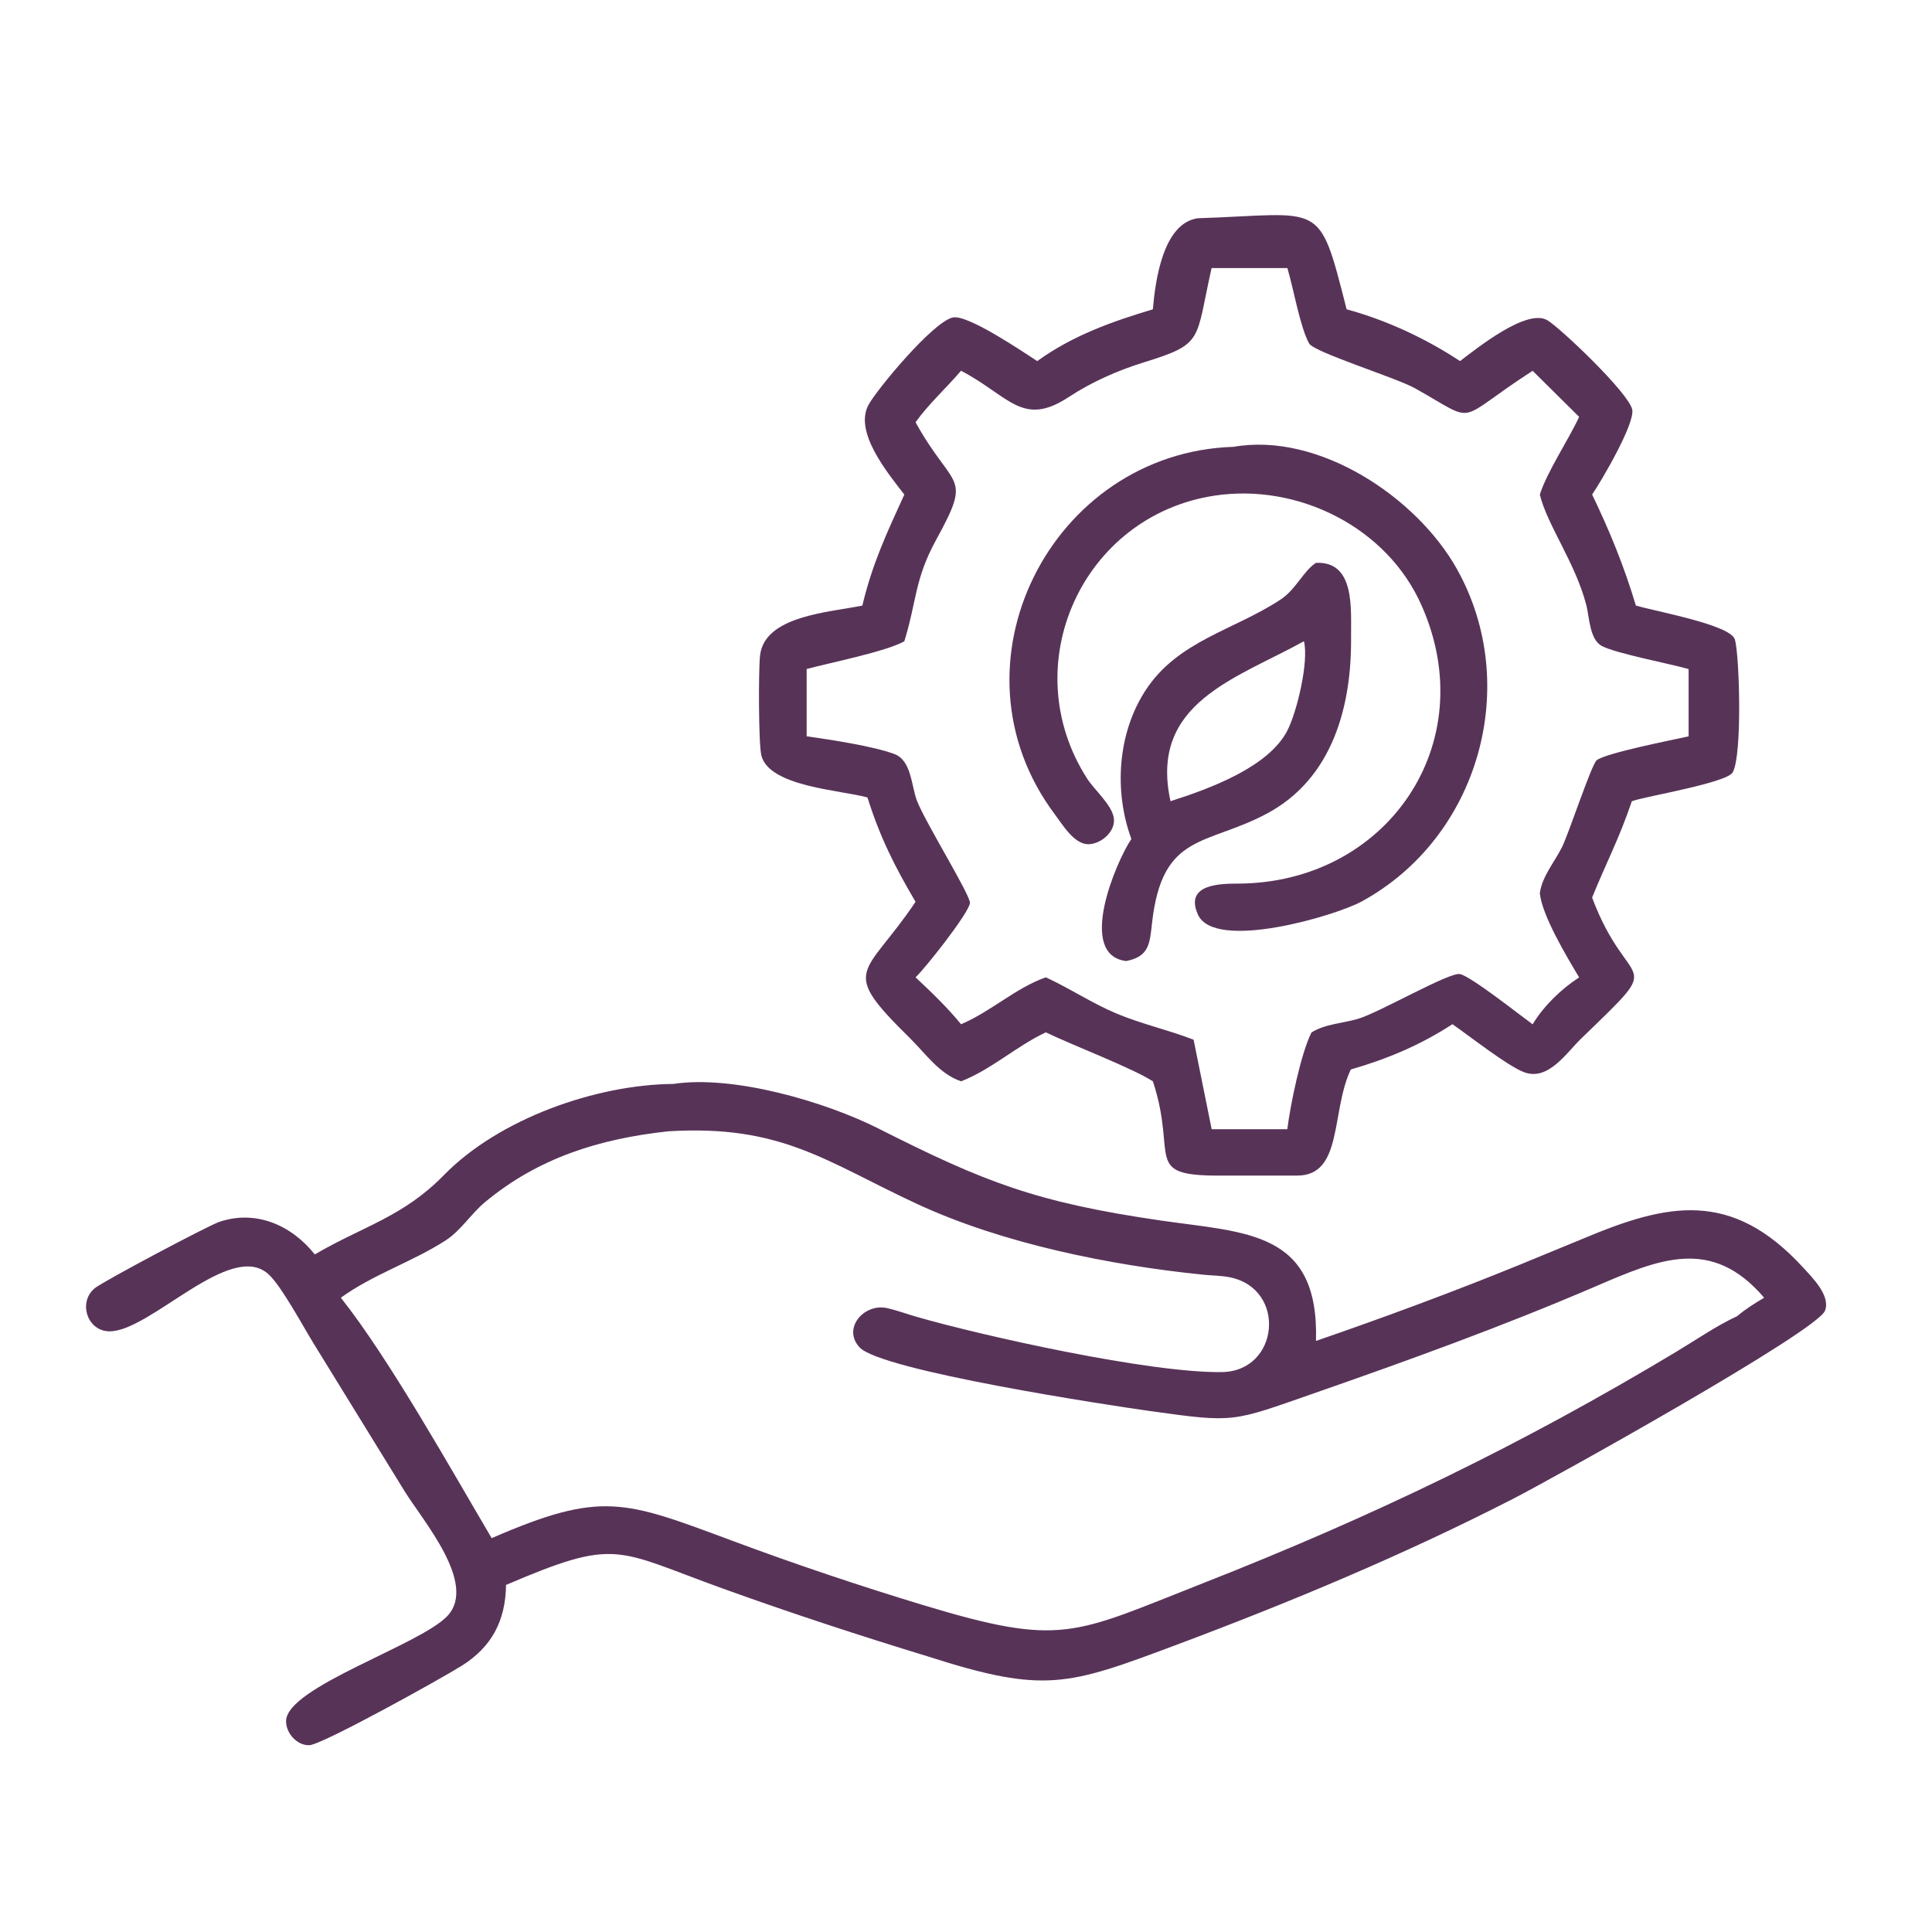
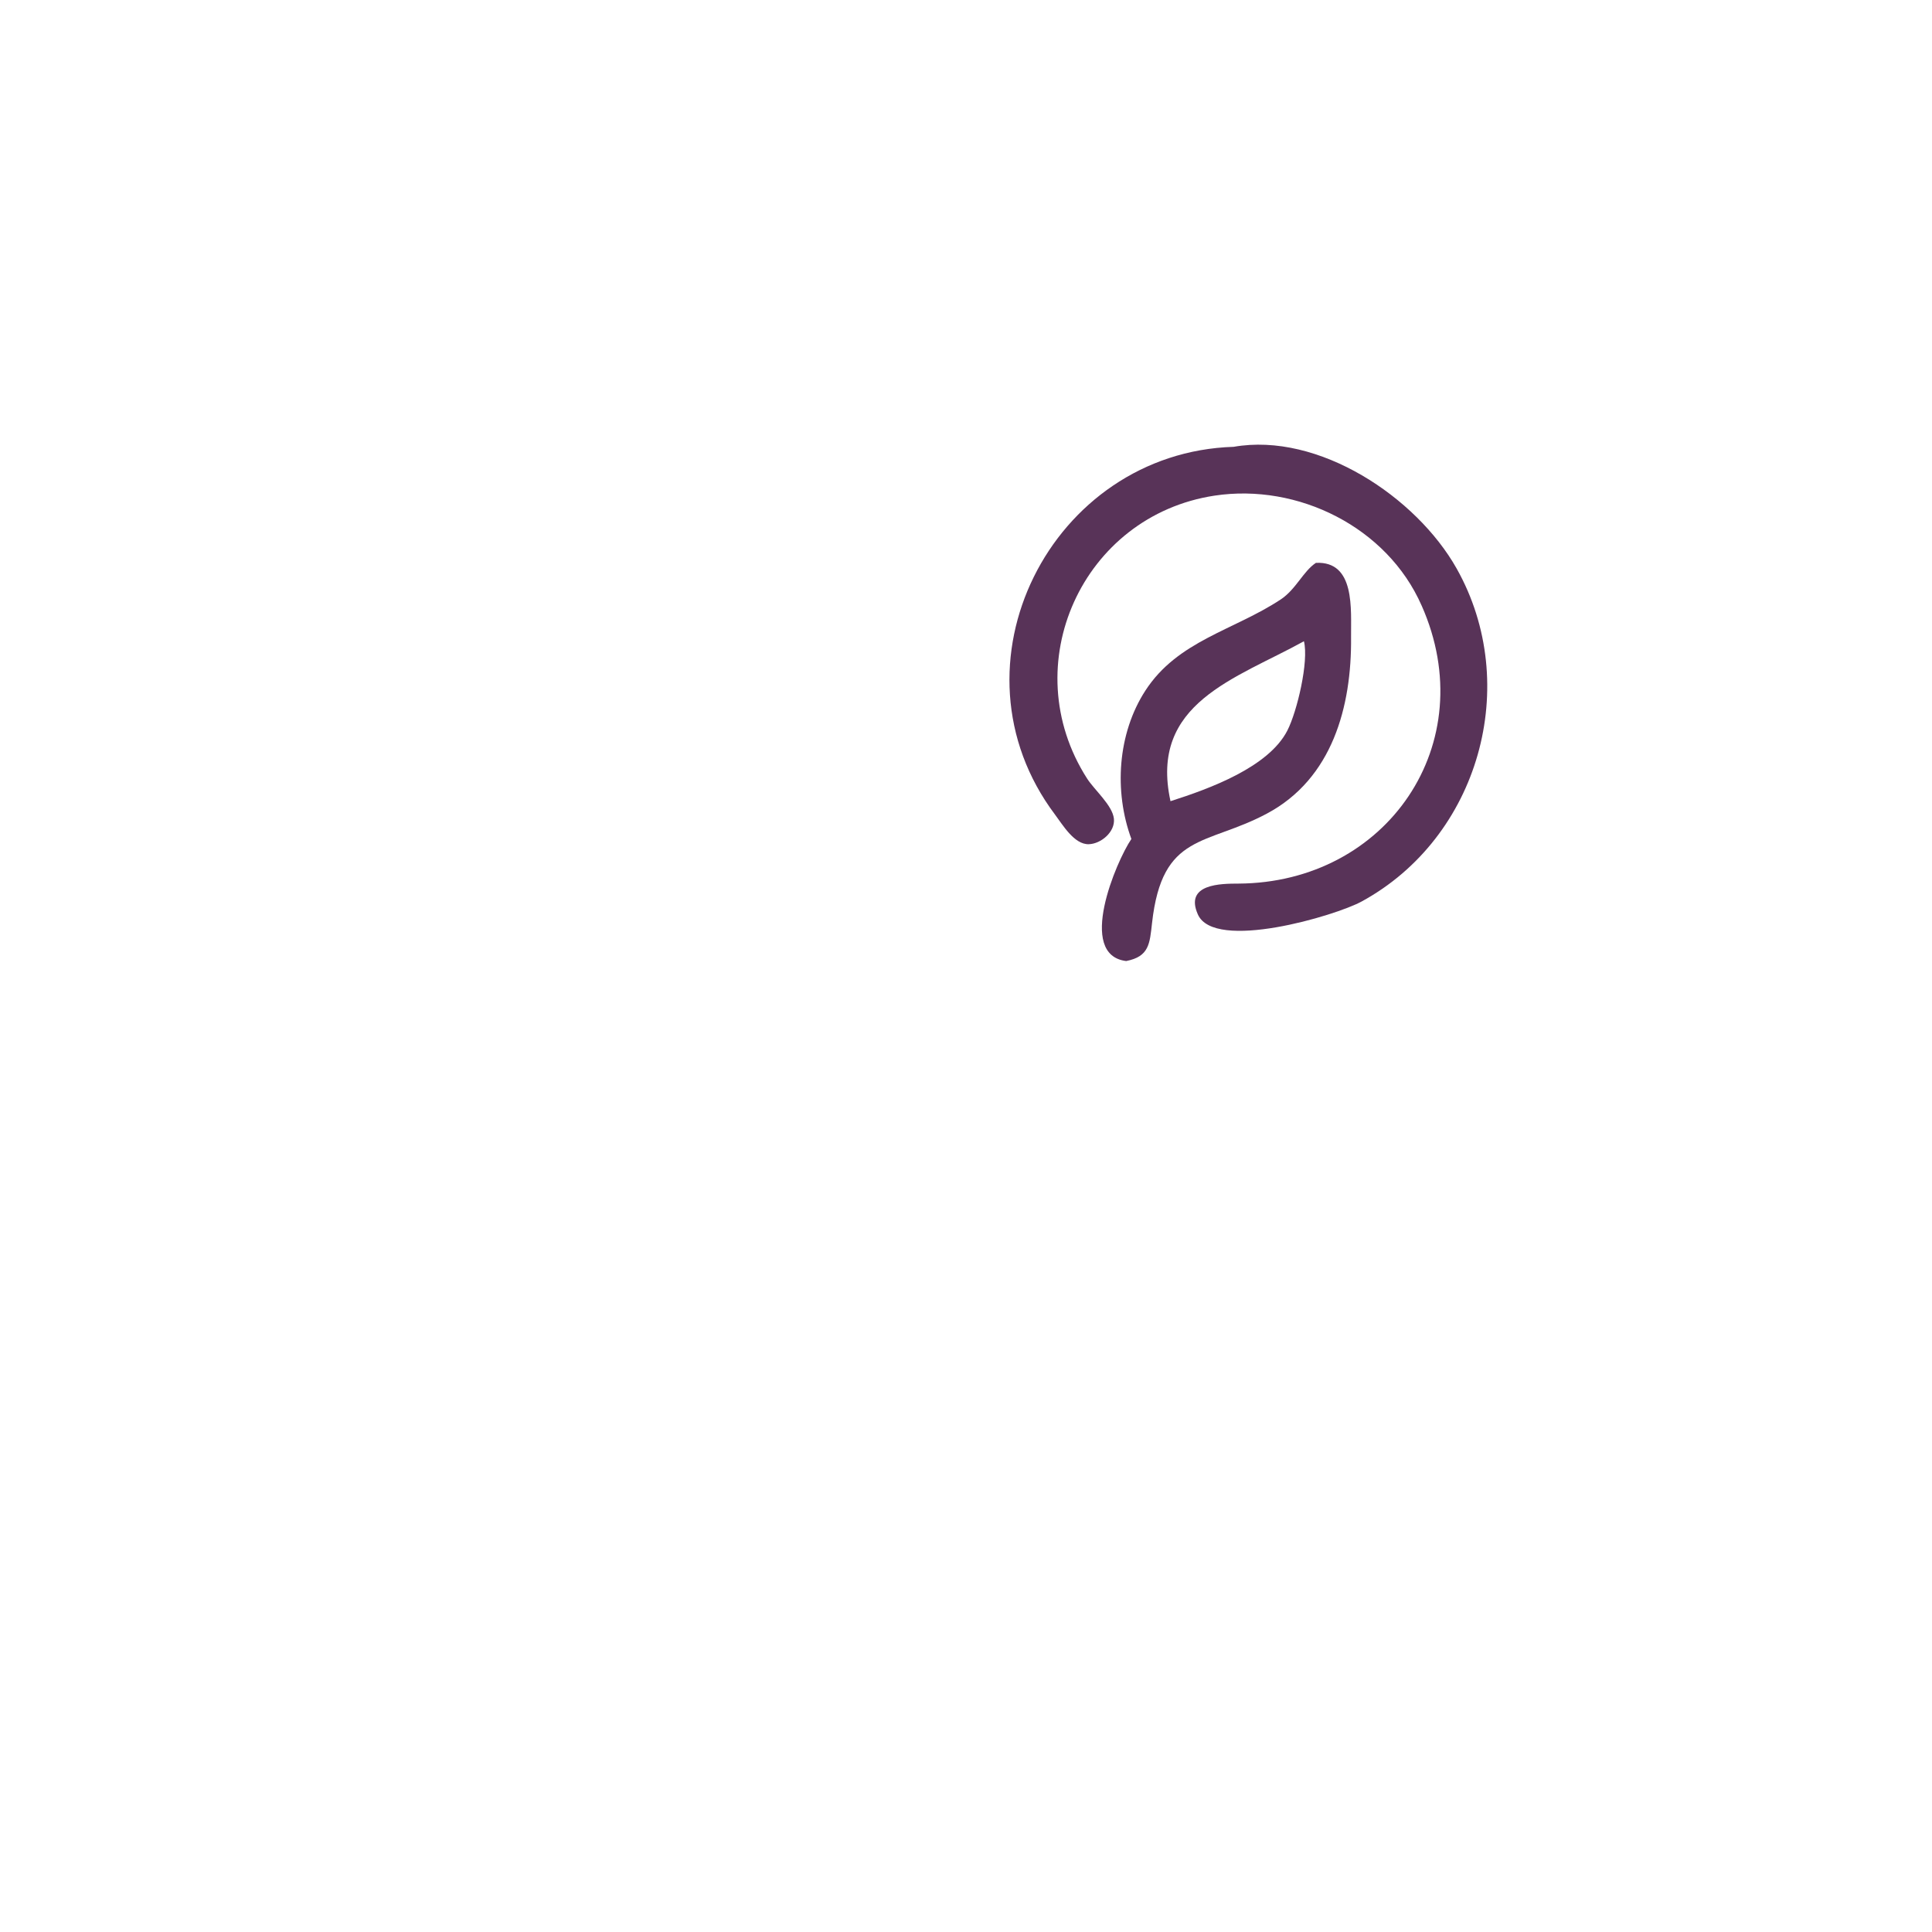
<svg xmlns="http://www.w3.org/2000/svg" id="Layer_1" viewBox="0 0 1200 1200">
  <defs>
    <style> .st0 { fill: none; } .st1 { fill: #583358; } .st2 { clip-path: url(#clippath); } </style>
    <clipPath id="clippath">
-       <rect class="st0" x="53.44" y="133.46" width="1080.89" height="950.95" />
-     </clipPath>
+       </clipPath>
  </defs>
  <g class="st2">
    <path class="st1" d="M716.06,192.11c1.51-17.64,6.27-53.33,27.76-56.54,78.33-2.55,75.04-12.32,92.59,56.54,24.74,6.74,49.05,18.05,70.43,32.16,10.66-8.02,41.27-32.75,54.16-25.42,7.57,4.31,50.57,45.02,52.8,55.53,1.84,8.7-19.45,44.93-24.91,52.77,11.05,22.95,19.87,44.57,27.17,68.95,11.91,3.62,58.85,11.88,61.53,21.14,2.82,9.77,4.69,71.65-1.37,82.49-3.56,6.35-51.55,14.46-61.29,17.49l-1.37.45c-7.96,23.52-15.92,38.22-24.68,59.83,22.92,61.08,47.93,34.62-6.89,87.69-9.35,9.06-20.58,26.67-35.72,20.64-10.42-4.16-33.17-22.06-44.13-29.69-19.92,12.98-40.41,21.56-63.13,28.15-12.44,26.07-4.69,66.01-33.44,65.89h-46.56c-49.8.33-27.59-10.96-42.61-57.58l-.33-.98c-12.62-8.17-49.11-22.06-66.48-30.41-18.26,8.55-34,23.22-52.65,30.41-13.63-4.66-21.97-17.19-31.89-26.93-44.54-43.77-27.88-37.59,3.62-84.57-13.04-22.06-22.09-40.12-29.87-64.79-15.86-4.54-61.41-6.59-65.95-26.31-1.72-7.48-1.78-52.5-.77-61.82,2.7-24.76,42.88-26.84,63.54-31.06,6.21-26.04,15.11-44.93,26.07-68.95-10.33-13.42-31.53-38.96-22.18-55.85,5.34-9.68,39.79-51.22,52.2-54.13,9.23-2.17,43.77,21.41,52.56,27.08,21.59-15.71,46.44-24.62,71.8-32.16h-.03ZM752.56,166.42c-10.27,45.52-4.42,46.98-42.17,58.68-16.3,5.05-32.37,12.17-46.65,21.56-28.77,18.86-36.73-.59-66.81-16.39-9.09,10.66-20.16,20.64-28.27,32.01,23.58,42.61,35.69,31.36,12.86,72.9-13.6,24.76-12.12,38.42-19.84,63.16-11.7,6.44-45.08,13.04-60.66,17.19v41.78c14.19,2.05,41.51,6.12,54.61,11.08,10.42,3.95,10.45,19.6,13.75,28.54,4.75,12.95,33.85,59.71,33.08,64.08-1.22,6.8-27.38,39.91-33.79,46.03,9.83,9.18,19.72,18.71,28.27,29.13,18.44-7.78,33.91-22.57,52.65-29.13l.89.42c14.61,6.8,27.88,15.71,42.85,22,15.77,6.62,32.28,10.21,48.04,16.33l11.22,55.59h46.98c1.93-15.23,8.34-46.74,15-60.1,8.73-5.43,19.48-5.61,29.19-8.55,13.6-4.13,56.77-29.25,63.16-27.7,7.16,1.72,37.03,25.39,45.02,31.18,6.83-11.31,17.79-21.97,28.89-29.13-7.57-12.62-23.13-38.51-24.41-52.35,1.51-10.63,9.06-19.12,13.78-28.6,4.39-8.85,18.32-51.49,21.59-53.98,5.97-4.51,47.04-12.56,57.04-14.79v-41.78c-12.23-3.5-45.49-9.77-54.01-14.4-7.51-4.1-7.63-17.94-9.5-25.21-6.68-26.16-24.38-49.92-28.89-68.74,4.13-13.6,17.91-34.24,24.41-48.31l-28.89-28.6c-49.71,32.04-32.78,33.38-73.08,10.84-11.76-6.59-62.77-22.36-65.77-27.85-5.64-10.27-9.74-34.36-13.48-46.8h-46.98l-.06-.06Z" />
  </g>
  <path class="st1" d="M882.97,376.09c-21.38-48.67-76.82-76.08-128.6-68.24-82.04,12.44-124.3,105.18-79.19,175.67,4.57,7.16,15.8,16.66,16.69,25,.86,8.17-7.99,15.62-15.62,15.83-9,.27-16.24-12.12-20.93-18.35-69.72-92.79-2.41-224.96,110.91-228.47,52.8-9.26,113.52,31.24,138.49,75.54,40.68,72.19,13.99,167.12-59,206.88-16.27,8.88-91.43,31.18-101.7,8.02-8.49-19.12,14.55-19.12,25.21-19.15,92.11-.48,151.88-86.97,113.73-172.79h0l.03.06Z" />
  <path class="st1" d="M702.73,521.12c-10.9-29.52-8.64-65.48,8.7-92.2,20.16-31.06,54.93-37.35,84.06-56.6,9.5-6.3,13.93-17.49,21.85-22.72,24.56-1.19,21.68,28.95,21.83,46.2.42,43.12-11.64,87.83-52.23,109.51-37.77,20.19-65.09,11.58-71.38,67.94-1.45,12.92-1.78,20.87-16.06,23.67-30.94-3.77-6.27-61.82,3.21-75.81h.03ZM809.87,398.3c-42.14,23.31-96.27,38.25-82.85,99.33,24.53-7.81,60.93-21.17,72.57-43.86,6.06-11.79,13.45-43.03,10.3-55.5h0l-.03.03Z" />
-   <path class="st1" d="M195.5,779.16c30.14-17.64,54.79-23.25,80.26-49.32,34.12-34.89,94.19-56.18,142.56-56.6,37.44-5.67,94.58,11.19,127.45,27.79,65.8,33.26,97.78,45.76,174.93,57.01,53.33,7.78,98.67,6.27,96.68,74.83,42.05-14.49,84.03-30.02,125.22-46.77l40.53-16.69c52.32-22.03,92.26-30.94,137.07,18.14,5.55,6.09,16.87,17.19,13.36,26.52-4.84,12.83-169.17,104.29-194.05,117.02-67.67,34.68-138.37,64.2-209.55,90.83-66.81,25-81.15,30.17-153.34,7.01-42.97-13.1-85.31-26.99-127.57-42.22-67.17-24.2-65.42-31.89-134.75-2.29-.27,22.27-8.91,38.45-27.32,50.09-12.23,7.72-87,49.29-94.9,49.47-7.72.21-14.52-7.6-14.4-15.05.33-21.05,82.99-47.06,100.13-65.15,19.03-20.1-15.47-59.54-26.75-77.95l-56.36-91.52c-6.38-10.33-19.92-35.54-27.88-42.82-23.61-21.59-73.37,35.51-98.79,35.42-13.96-.06-19.63-18.17-9.21-26.75,5.2-4.28,70.34-38.84,77.35-41.22,22.66-7.69,44.78,1.93,59.3,20.13h0l.03.06ZM414.91,702.7c-42.4,4.6-80.47,16.36-113.7,44.01-8.58,7.13-14.94,17.58-24.23,23.61-20.7,13.42-45.34,21.23-65.27,35.72,29.9,37.59,68.86,107.31,93.68,149.33,68.5-29.72,82.31-23.34,149.6,1.69,39.05,14.52,78.18,27.7,118.06,39.79,86.88,26.31,93.18,18.32,174.21-13.51,105.56-41.48,197.32-85.73,293.88-143.72,12.47-7.48,24.71-16.01,37.92-22.18,5.2-4.45,10.84-7.9,16.69-11.4-32.78-38.39-65.56-23.87-105.27-6.8-57.16,24.56-115.95,45.82-174.66,66.28-50.72,17.67-48.49,18.32-101.35,10.93-25.27-3.53-167.12-25.06-180.57-39.58-10.96-11.79,2.79-27.67,17.28-24.35,6.03,1.4,12,3.59,17.94,5.32,41.6,12,145.14,35.04,189.8,34.39,35.72-.5,40.41-51.61,5.08-58.85-5.32-1.1-11.14-1.07-16.57-1.63-57.67-5.82-124.89-19.33-178.07-44.07-56.24-26.13-83.97-49.35-154.41-44.99h0l-.06.03Z" />
</svg>